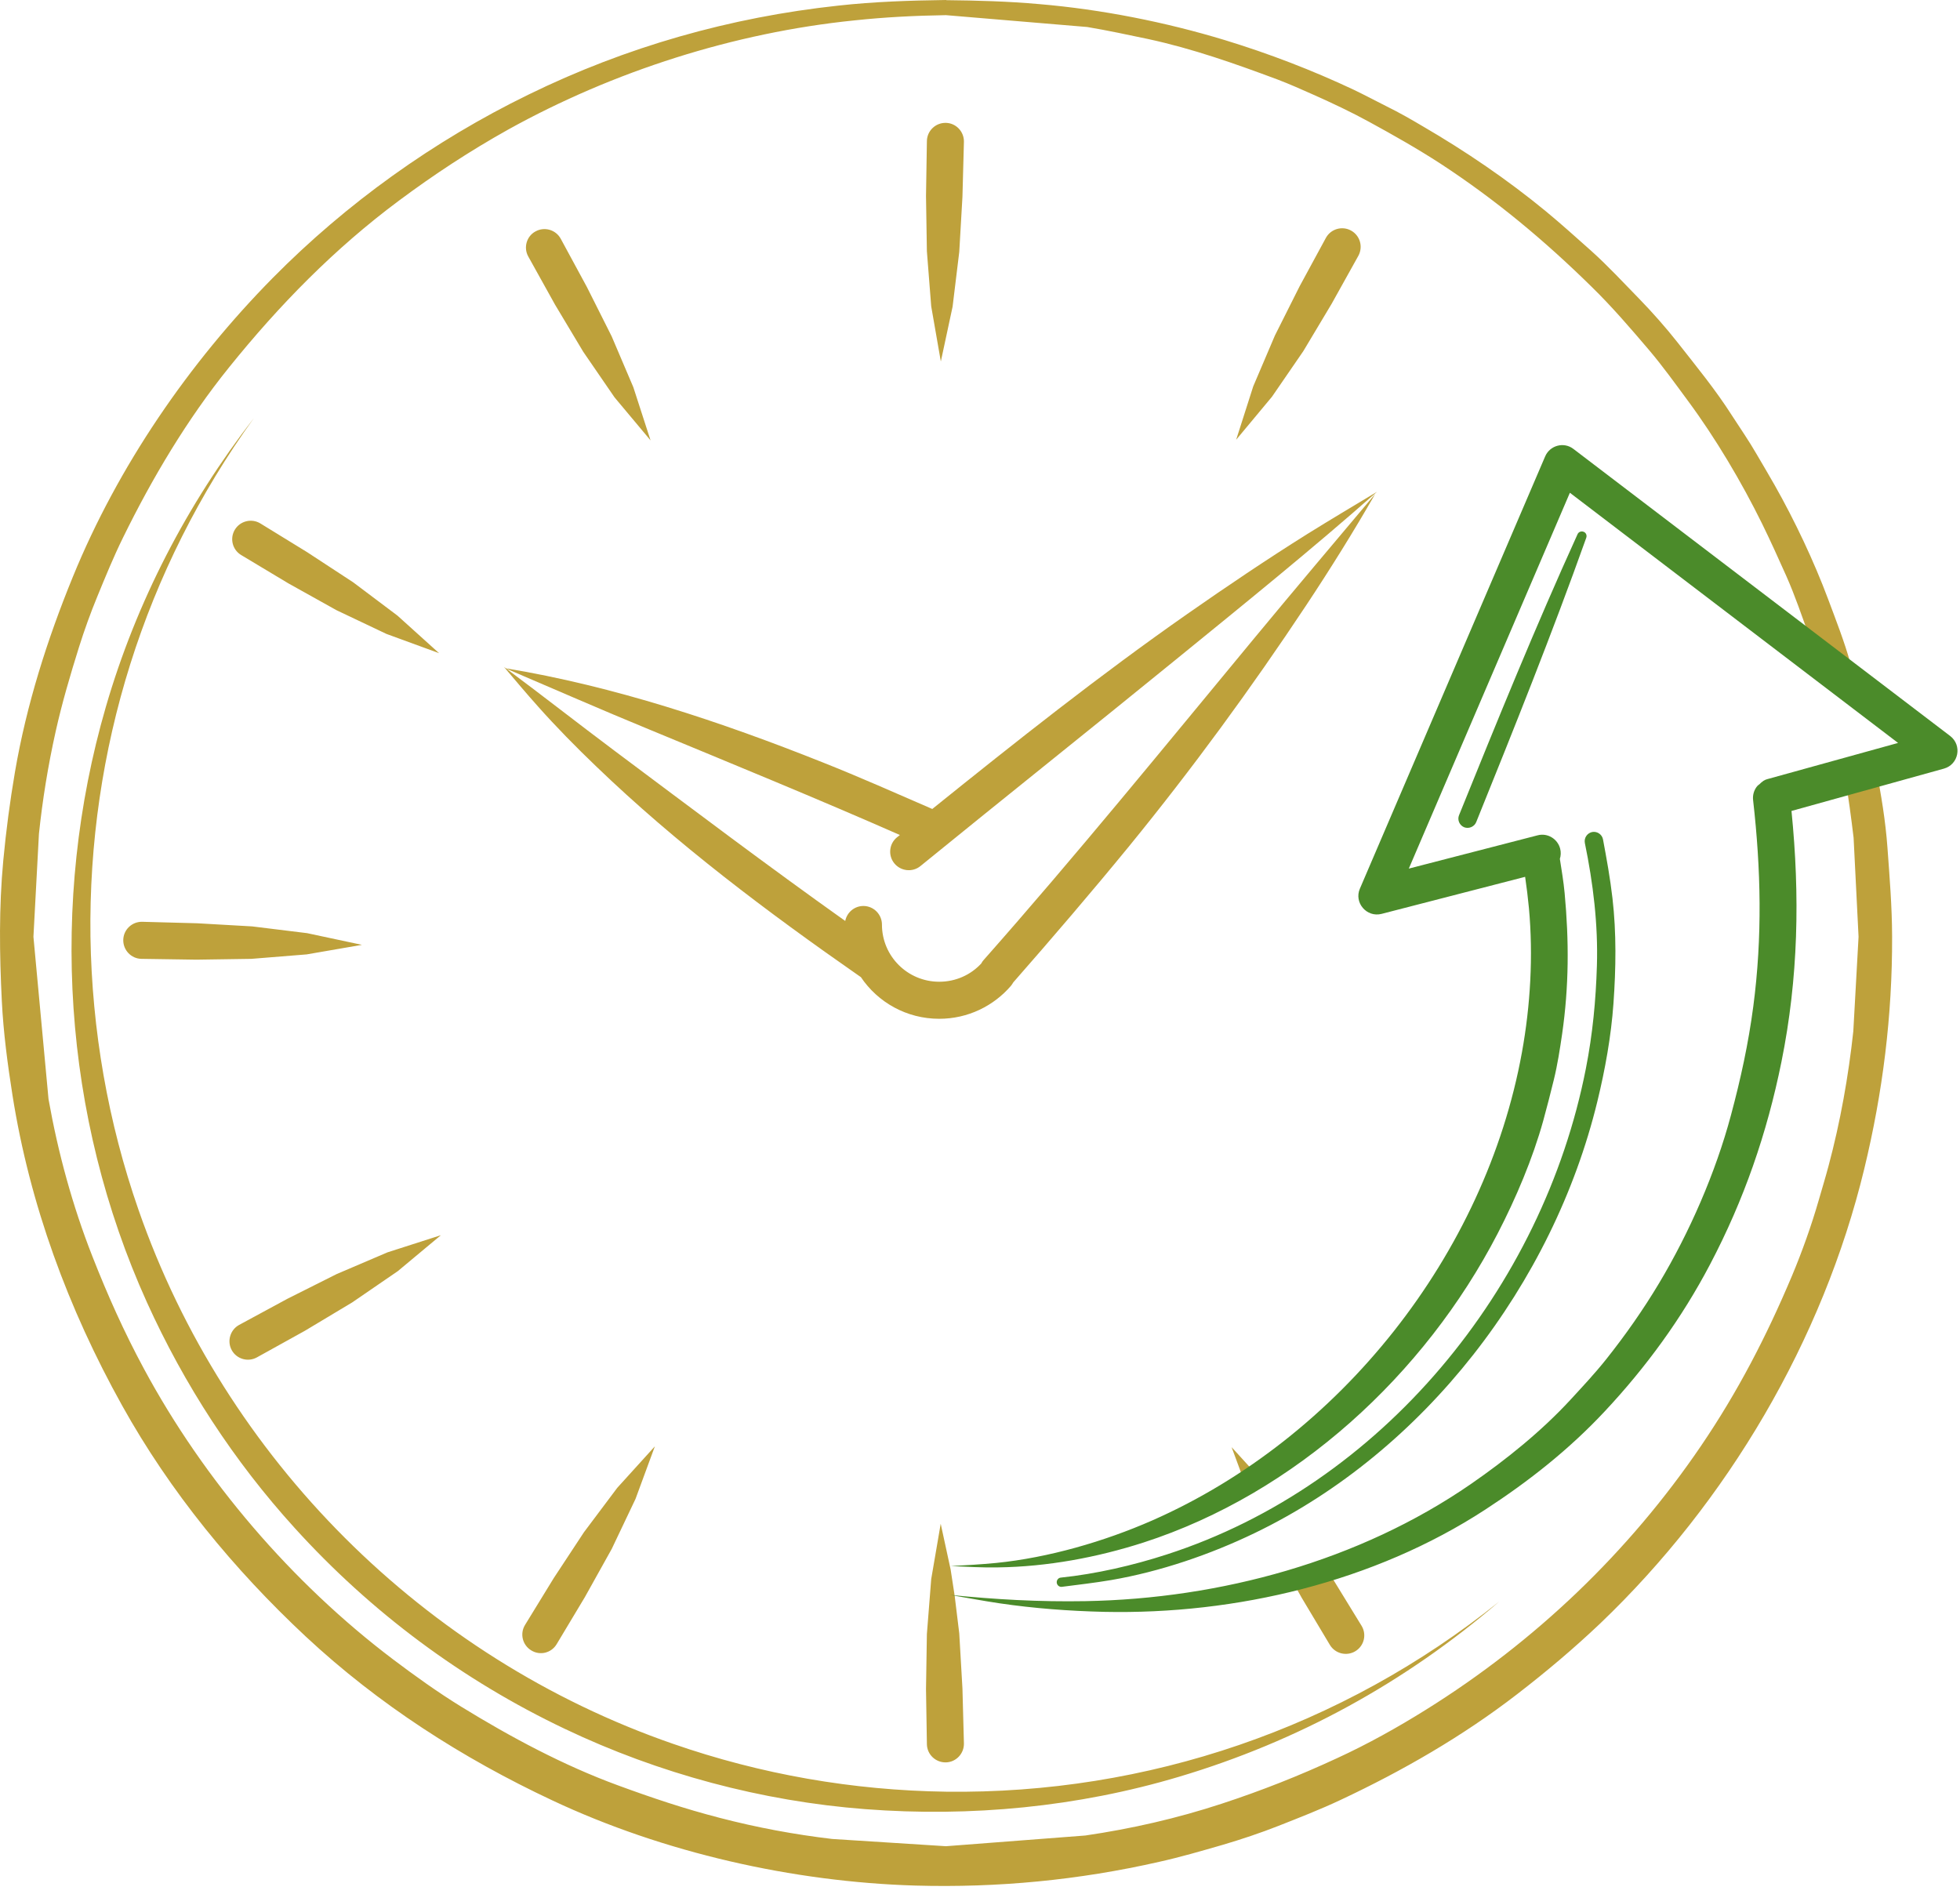
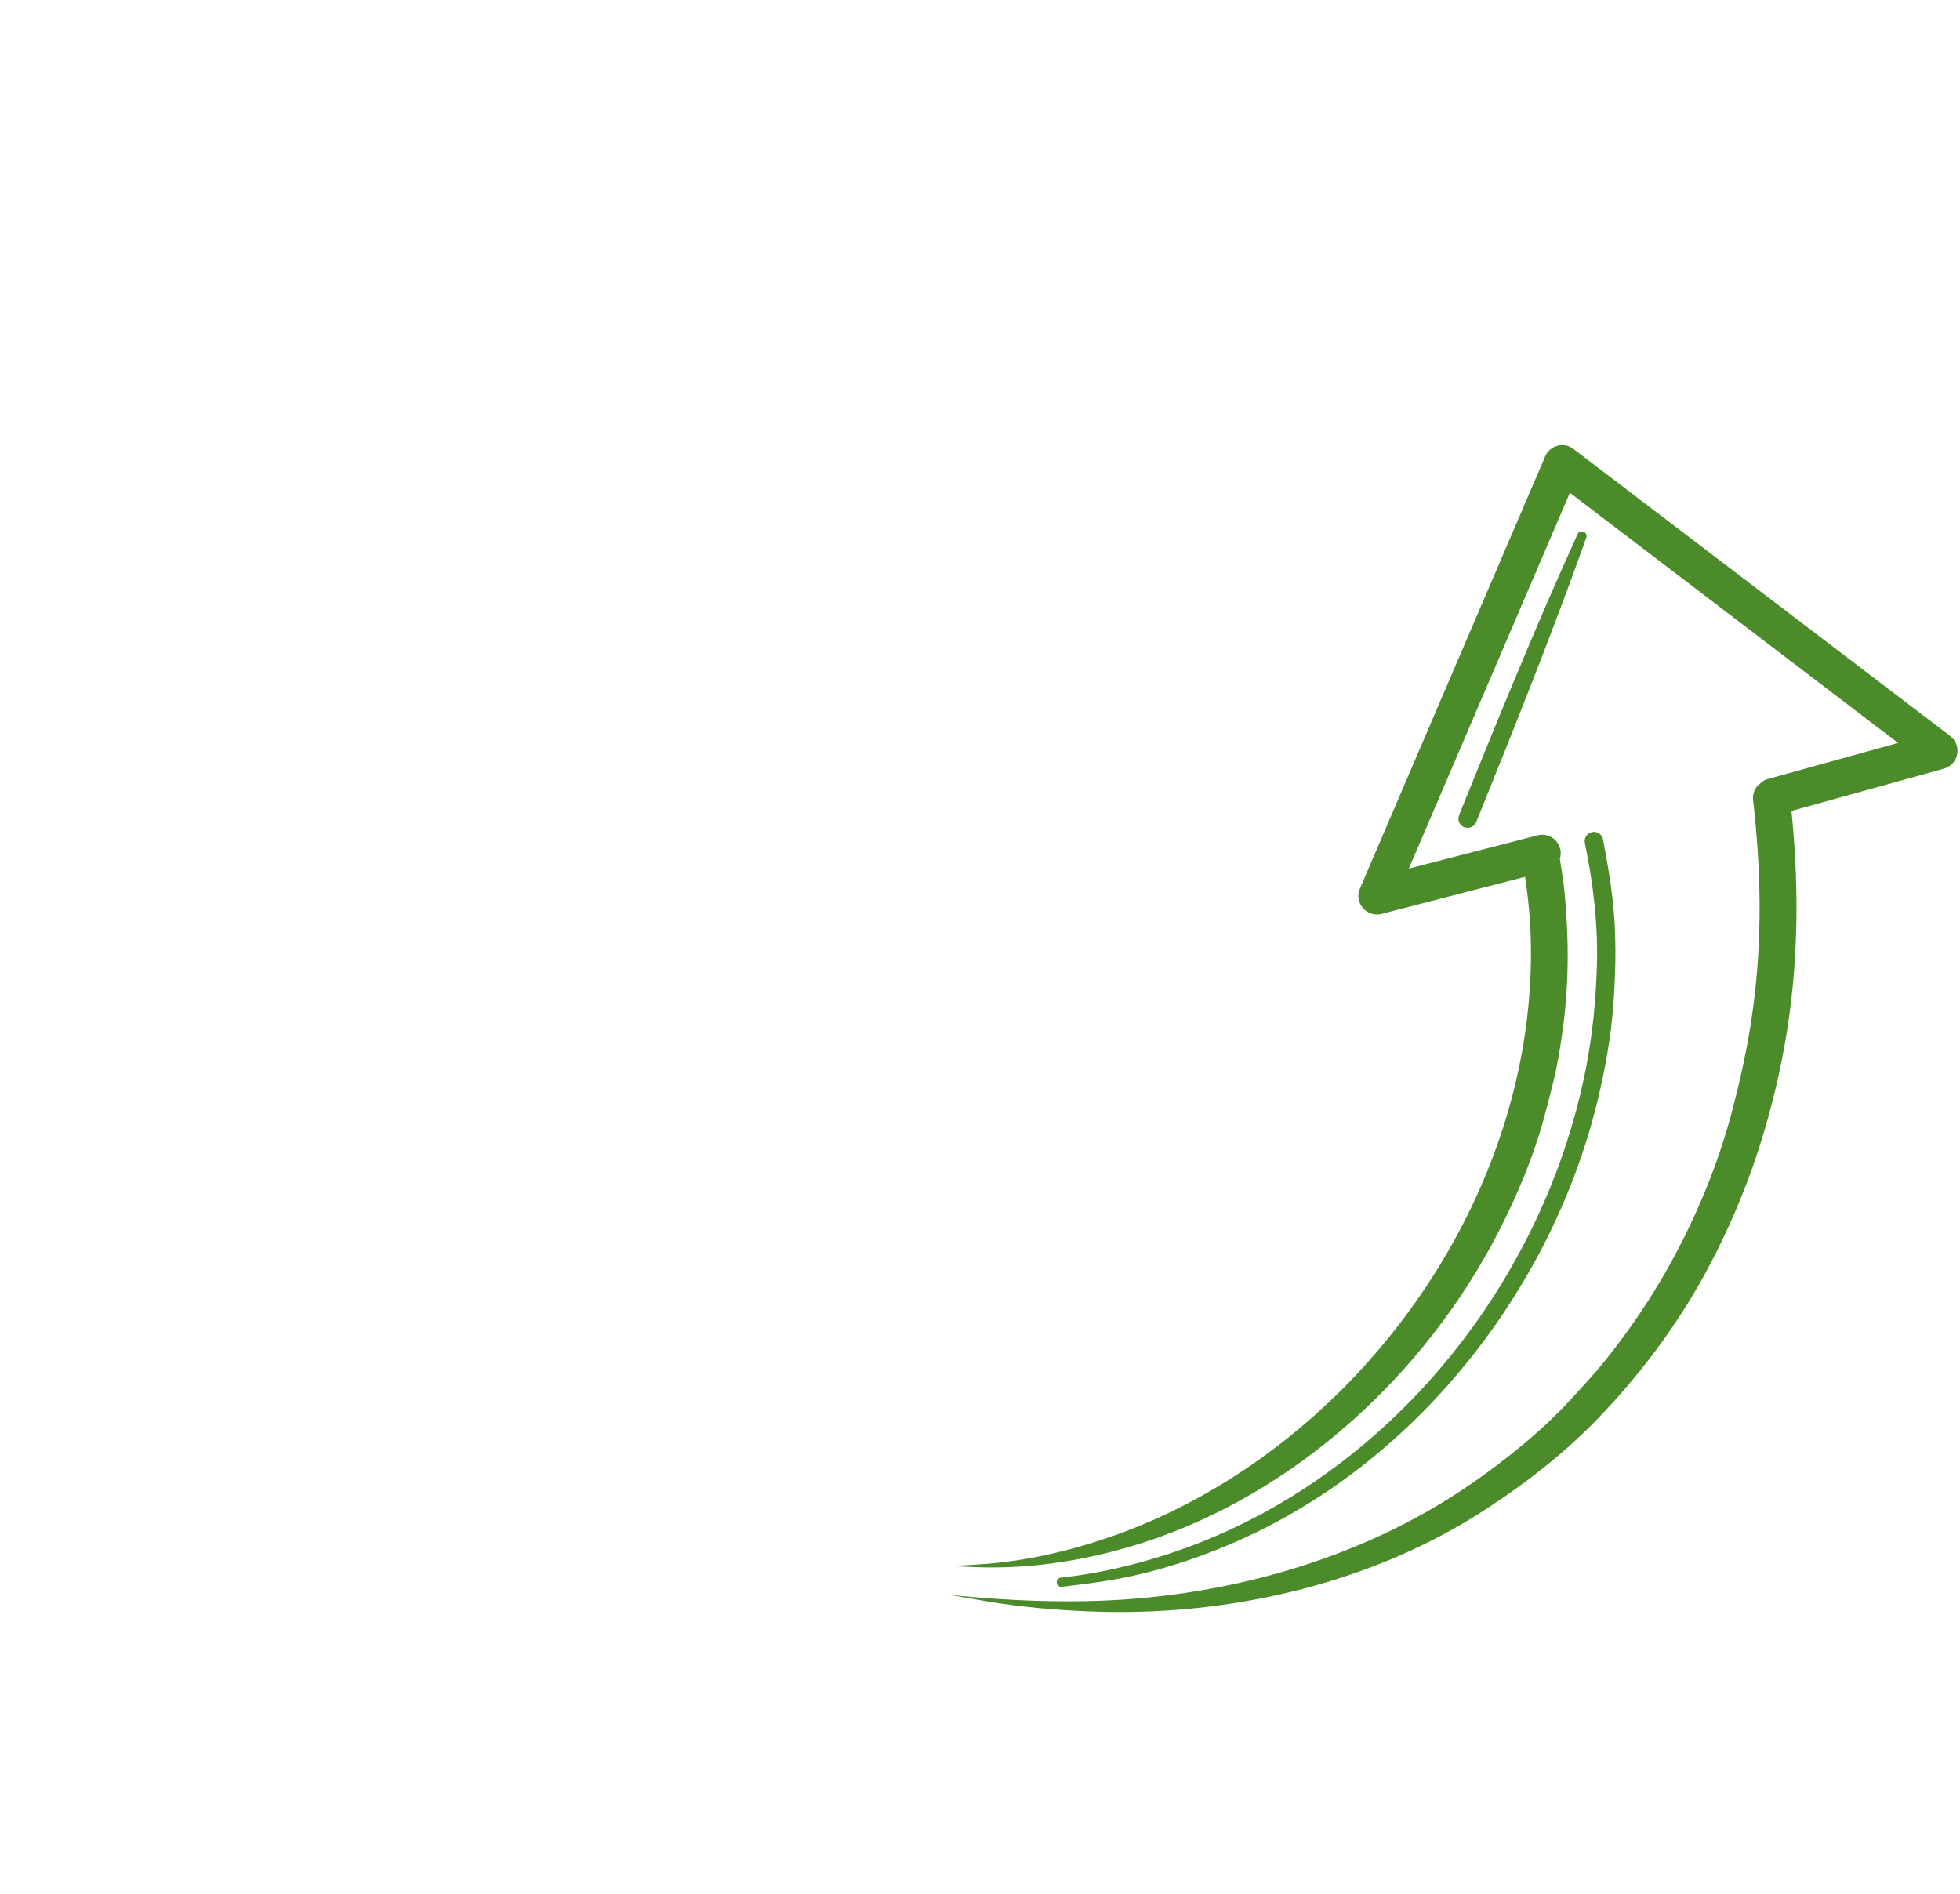
<svg xmlns="http://www.w3.org/2000/svg" width="119" height="115" viewBox="0 0 119 115" fill="none">
-   <path fill-rule="evenodd" clip-rule="evenodd" d="M33.539 109.32C28.079 106.76 22.986 103.49 18.566 99.37C14.186 95.28 10.333 90.59 7.413 85.34C4.145 79.47 1.806 73.14 0.756 66.49C0.46 64.61 0.206 62.69 0.111 60.79C-0.032 57.93 -0.069 55.11 0.199 52.25C0.37 50.43 0.6 48.68 0.909 46.87C1.607 42.8 2.862 38.84 4.421 35.03C7.165 28.31 11.47 22.04 16.556 16.88C21.04 12.34 26.339 8.55 32.075 5.75C38.021 2.84 44.327 1.05 50.902 0.34C53.092 0.1 55.243 0.03 57.441 0L57.435 0.46L57.441 0.01C59.352 0.03 61.201 0.08 63.106 0.25C66.874 0.57 70.764 1.34 74.381 2.44C77.034 3.25 79.664 4.26 82.171 5.44C82.86 5.77 83.53 6.13 84.211 6.47C84.945 6.83 85.677 7.25 86.386 7.67C88.995 9.19 91.51 10.9 93.845 12.82C94.789 13.6 95.675 14.4 96.586 15.21C97.613 16.13 98.545 17.14 99.502 18.12C100.301 18.94 101.151 19.9 101.858 20.8C102.987 22.24 104.162 23.67 105.149 25.22C105.645 25.99 106.176 26.75 106.636 27.55C107.005 28.18 107.385 28.82 107.749 29.46C108.97 31.62 110.13 34.07 110.997 36.39C111.468 37.65 111.973 38.94 112.339 40.24C112.488 40.77 112.646 41.3 112.798 41.83L110.27 39.91C110.14 39.48 110.004 39.06 109.853 38.65C109.404 37.42 108.985 36.17 108.452 34.97C107.973 33.9 107.5 32.85 106.98 31.79C105.739 29.27 104.157 26.6 102.484 24.34C101.716 23.3 100.964 22.25 100.126 21.26C99.002 19.94 97.87 18.62 96.631 17.41C93.772 14.6 90.823 12.14 87.462 9.94C86.044 9.02 84.594 8.2 83.11 7.39C82.033 6.8 80.886 6.26 79.764 5.76C79.044 5.44 78.309 5.11 77.571 4.83C74.999 3.87 72.4 2.95 69.707 2.37C68.47 2.11 67.262 1.85 66.013 1.64L57.431 0.92C55.55 0.95 53.73 1.04 51.858 1.24C44.591 1.98 37.252 4.32 30.867 7.86C28.539 9.16 26.36 10.59 24.225 12.18C20.312 15.09 16.957 18.52 13.904 22.31C11.371 25.45 9.245 29.02 7.471 32.64C6.895 33.81 6.401 35.02 5.904 36.23C5.499 37.21 5.115 38.28 4.797 39.29C4.262 41 3.766 42.68 3.376 44.43C2.913 46.51 2.582 48.56 2.364 50.63L2.03 56.88L2.946 66.74C3.526 70 4.398 73.2 5.607 76.28C6.537 78.65 7.535 80.88 8.744 83.12C12.385 89.88 17.734 96.12 23.858 100.75C25.196 101.76 26.576 102.75 28.006 103.63C30.996 105.47 34.206 107.19 37.506 108.4C39.571 109.16 41.571 109.83 43.704 110.38C45.972 110.97 48.24 111.39 50.525 111.66L57.434 112.1L65.896 111.45C68.695 111.04 71.461 110.41 74.172 109.52C76.609 108.72 78.861 107.83 81.189 106.75C83.02 105.91 84.866 104.88 86.578 103.81C93.201 99.68 98.889 94.25 103.278 87.79C105.514 84.5 107.25 81.14 108.793 77.48C109.406 76.02 109.985 74.4 110.421 72.88C110.623 72.18 110.833 71.49 111.022 70.78C111.732 68.13 112.227 65.35 112.522 62.62L112.841 56.88L112.54 50.87C112.393 49.64 112.227 48.41 112.025 47.19L113.904 46.66C114.211 48.25 114.478 49.84 114.595 51.46C114.727 53.28 114.873 55.04 114.878 56.87C114.892 61.67 114.315 66.31 113.188 70.97C110.672 81.38 104.89 91.18 97.16 98.57C95.548 100.1 93.874 101.51 92.111 102.87C88.808 105.42 85.161 107.52 81.391 109.29C80.16 109.87 78.899 110.36 77.634 110.86C76.543 111.29 75.35 111.69 74.224 112.02C72.942 112.39 71.674 112.76 70.372 113.05C65.49 114.16 60.583 114.63 55.581 114.49C48.147 114.27 40.28 112.49 33.539 109.32ZM52.538 109.85C46.257 109.37 39.993 107.69 34.305 104.98C28.078 102.02 22.54 97.9 17.903 92.79C14.201 88.72 11.187 84.08 8.918 79.07C3.811 67.78 2.978 54.8 6.427 42.92C8.277 36.55 11.352 30.62 15.42 25.38C8.777 34.58 5.34 45.55 5.492 56.88C5.581 62.54 6.552 68.13 8.413 73.47C13.675 88.58 25.74 100.64 40.854 105.88C46.201 107.74 51.778 108.71 57.437 108.79C69.654 108.95 81.486 104.91 91.017 97.25C85.317 102.16 78.801 105.73 71.594 107.88C65.433 109.72 58.942 110.34 52.538 109.85ZM56.276 105.91L56.222 102.57L56.275 99.22L56.538 95.88L57.114 92.52L57.717 95.3L57.96 96.88L58.241 99.18L58.434 102.52L58.524 105.86C58.536 106.48 58.043 107 57.423 107.01C56.803 107.02 56.288 106.53 56.276 105.91ZM80.745 99.88L79.029 97.01L78.443 95.96C79.16 95.76 79.867 95.55 80.562 95.32L80.921 95.87L82.669 98.72C82.99 99.25 82.82 99.94 82.289 100.26C81.758 100.58 81.066 100.41 80.745 99.88ZM32.254 100.21C31.723 99.89 31.553 99.2 31.874 98.67L33.621 95.82L35.458 93.03L37.476 90.34L39.76 87.82L38.586 91.01L37.14 94.05L35.513 96.97L33.798 99.83C33.477 100.37 32.785 100.54 32.254 100.21ZM75.572 90.02L74.776 87.87L76.307 89.55C76.064 89.71 75.819 89.87 75.572 90.02ZM14.07 81.98C13.772 81.44 13.971 80.75 14.514 80.45L17.451 78.86L20.44 77.36L23.529 76.04L26.769 75L24.155 77.18L21.386 79.08L18.517 80.8L15.596 82.42C15.053 82.72 14.368 82.52 14.07 81.98ZM11.925 58.27L8.585 58.22C7.965 58.21 7.472 57.69 7.484 57.07C7.496 56.45 8.011 55.96 8.631 55.97L11.971 56.06L15.31 56.25L18.644 56.66L21.973 57.37L18.618 57.95L15.27 58.22L11.925 58.27ZM26.658 39.66L23.46 38.49L20.429 37.05L17.506 35.42L14.64 33.7C14.109 33.38 13.939 32.69 14.26 32.16C14.581 31.63 15.273 31.46 15.804 31.78L18.652 33.53L21.447 35.36L24.132 37.38L26.658 39.66ZM39.498 26.74L37.314 24.13L35.412 21.36L33.694 18.49L32.071 15.57C31.773 15.03 31.972 14.34 32.515 14.05C33.058 13.75 33.743 13.95 34.041 14.49L35.634 17.43L37.136 20.42L38.452 23.51L39.498 26.74ZM75.053 26.7L76.089 23.46L77.406 20.37L78.907 17.38L80.503 14.44C80.801 13.9 81.486 13.7 82.029 14C82.572 14.3 82.771 14.98 82.473 15.53L80.847 18.45L79.13 21.32L77.227 24.09L75.053 26.7ZM57.122 21.95L56.538 18.6L56.275 15.25L56.222 11.9L56.276 8.56C56.288 7.94 56.803 7.45 57.423 7.46C58.043 7.47 58.536 7.99 58.524 8.61L58.434 11.95L58.241 15.29L57.836 18.62L57.122 21.95Z" fill="#BEA13B" />
-   <path fill-rule="evenodd" clip-rule="evenodd" d="M52.268 59.33C52.237 59.31 52.208 59.29 52.18 59.27C46.607 55.39 41.082 51.24 36.182 46.52C34.972 45.36 33.779 44.15 32.659 42.89C31.951 42.1 31.283 41.3 30.594 40.49C30.632 40.52 30.67 40.55 30.708 40.58C37.278 41.66 43.776 43.83 49.947 46.29C52.188 47.18 54.391 48.16 56.603 49.12C61.672 45.04 66.761 41 72.099 37.27C74.489 35.6 76.908 33.97 79.379 32.42C80.777 31.55 82.192 30.71 83.605 29.86C79.64 33.36 75.493 36.71 71.391 40.05C66.237 44.25 61.036 48.39 55.879 52.59C55.398 52.98 54.688 52.9 54.297 52.42C53.906 51.94 53.98 51.23 54.461 50.84C54.518 50.8 54.576 50.75 54.634 50.7C49.614 48.49 44.527 46.41 39.459 44.31C36.537 43.11 33.646 41.84 30.74 40.6C32.946 42.24 35.112 43.94 37.316 45.59C41.958 49.06 46.589 52.56 51.318 55.92C51.42 55.4 51.875 55.01 52.422 55.01C53.042 55.01 53.547 55.52 53.547 56.14C53.547 58.06 55.105 59.61 57.024 59.61C58.032 59.61 58.943 59.19 59.578 58.5C59.618 58.42 59.666 58.35 59.722 58.29C65.337 51.94 70.668 45.38 76.071 38.85C78.528 35.88 81.013 32.94 83.495 29.99C82.182 32.28 80.759 34.56 79.3 36.76C75.957 41.8 72.387 46.68 68.562 51.37C66.262 54.18 63.914 56.92 61.52 59.65C61.48 59.72 61.433 59.79 61.378 59.86C60.329 61.08 58.767 61.86 57.024 61.86C55.042 61.86 53.295 60.86 52.268 59.33Z" fill="#BEA13B" />
  <path fill-rule="evenodd" clip-rule="evenodd" d="M67.038 97.87C64.917 97.82 62.775 97.66 60.676 97.35C59.665 97.2 58.676 97.01 57.671 96.84C60.449 97.12 63.109 97.27 65.902 97.22C74.094 97.07 82.521 94.79 89.302 90.11C91.444 88.63 93.604 86.89 95.369 84.97C96.105 84.17 96.836 83.39 97.513 82.54C98.688 81.06 99.757 79.54 100.726 77.92C102.577 74.83 104.158 71.21 105.092 67.72C105.685 65.51 106.152 63.37 106.451 61.1C107.005 56.88 106.916 52.79 106.438 48.58C106.403 48.27 106.494 47.98 106.672 47.75C106.732 47.67 106.808 47.58 106.644 47.81C106.765 47.64 106.876 47.54 106.749 47.69C107.011 47.42 107.145 47.35 107.295 47.31L115.24 45.11L95.314 29.92L85.535 52.74L93.353 50.72C93.954 50.56 94.568 50.93 94.724 51.53C94.779 51.74 94.768 51.96 94.706 52.15C94.814 52.84 94.93 53.53 94.995 54.22C95.267 57.13 95.261 59.89 94.842 62.79C94.709 63.7 94.561 64.66 94.34 65.56C94.135 66.4 93.929 67.2 93.699 68.04C93.059 70.35 92.032 72.77 90.928 74.9C86.498 83.46 78.668 90.67 69.427 93.66C66.6 94.57 63.576 95.13 60.601 95.17C59.625 95.19 58.695 95.13 57.724 95.09C58.657 95.04 59.553 94.99 60.485 94.9C63.66 94.58 67.04 93.6 69.957 92.32C81.364 87.3 90.181 76.17 92.403 63.9C92.92 61.05 93.093 58.04 92.828 55.14C92.768 54.5 92.689 53.87 92.597 53.24L83.88 55.49C82.977 55.72 82.197 54.81 82.564 53.96L93.814 27.71C94.103 27.04 94.949 26.81 95.531 27.26L118.406 44.69C119.143 45.26 118.918 46.42 118.024 46.67L108.769 49.24C109.282 54.37 109.189 59.38 108.16 64.47C107.283 68.81 105.884 72.86 103.821 76.78C102.104 80.05 99.944 83.01 97.427 85.7C95.268 88.01 92.821 89.94 90.179 91.66C83.429 96.06 75.045 98.04 67.038 97.87ZM64.16 96.1C64.142 95.95 64.254 95.8 64.409 95.79C66.535 95.57 68.791 95.05 70.824 94.39C83.876 90.18 93.672 78.21 96.286 64.88C96.696 62.79 96.891 60.75 96.955 58.63C97.031 56.13 96.727 53.63 96.224 51.19C96.163 50.88 96.359 50.59 96.662 50.52C96.965 50.46 97.263 50.66 97.324 50.96C97.55 52.17 97.758 53.31 97.9 54.54C98.145 56.66 98.111 58.8 97.96 60.93C97.819 62.92 97.453 64.95 96.982 66.88C94.289 77.95 86.496 88.11 76.189 93.08C73.478 94.39 70.43 95.43 67.459 95.94C66.453 96.11 65.483 96.22 64.475 96.35C64.32 96.37 64.178 96.26 64.16 96.1ZM88.584 49.5C90.898 43.78 93.223 38.06 95.778 32.44C95.836 32.3 96.003 32.23 96.148 32.29C96.293 32.34 96.364 32.51 96.306 32.66C94.234 38.47 91.937 44.2 89.626 49.92C89.511 50.2 89.182 50.34 88.895 50.23C88.608 50.11 88.469 49.78 88.584 49.5Z" fill="#4B8B2A" />
</svg>